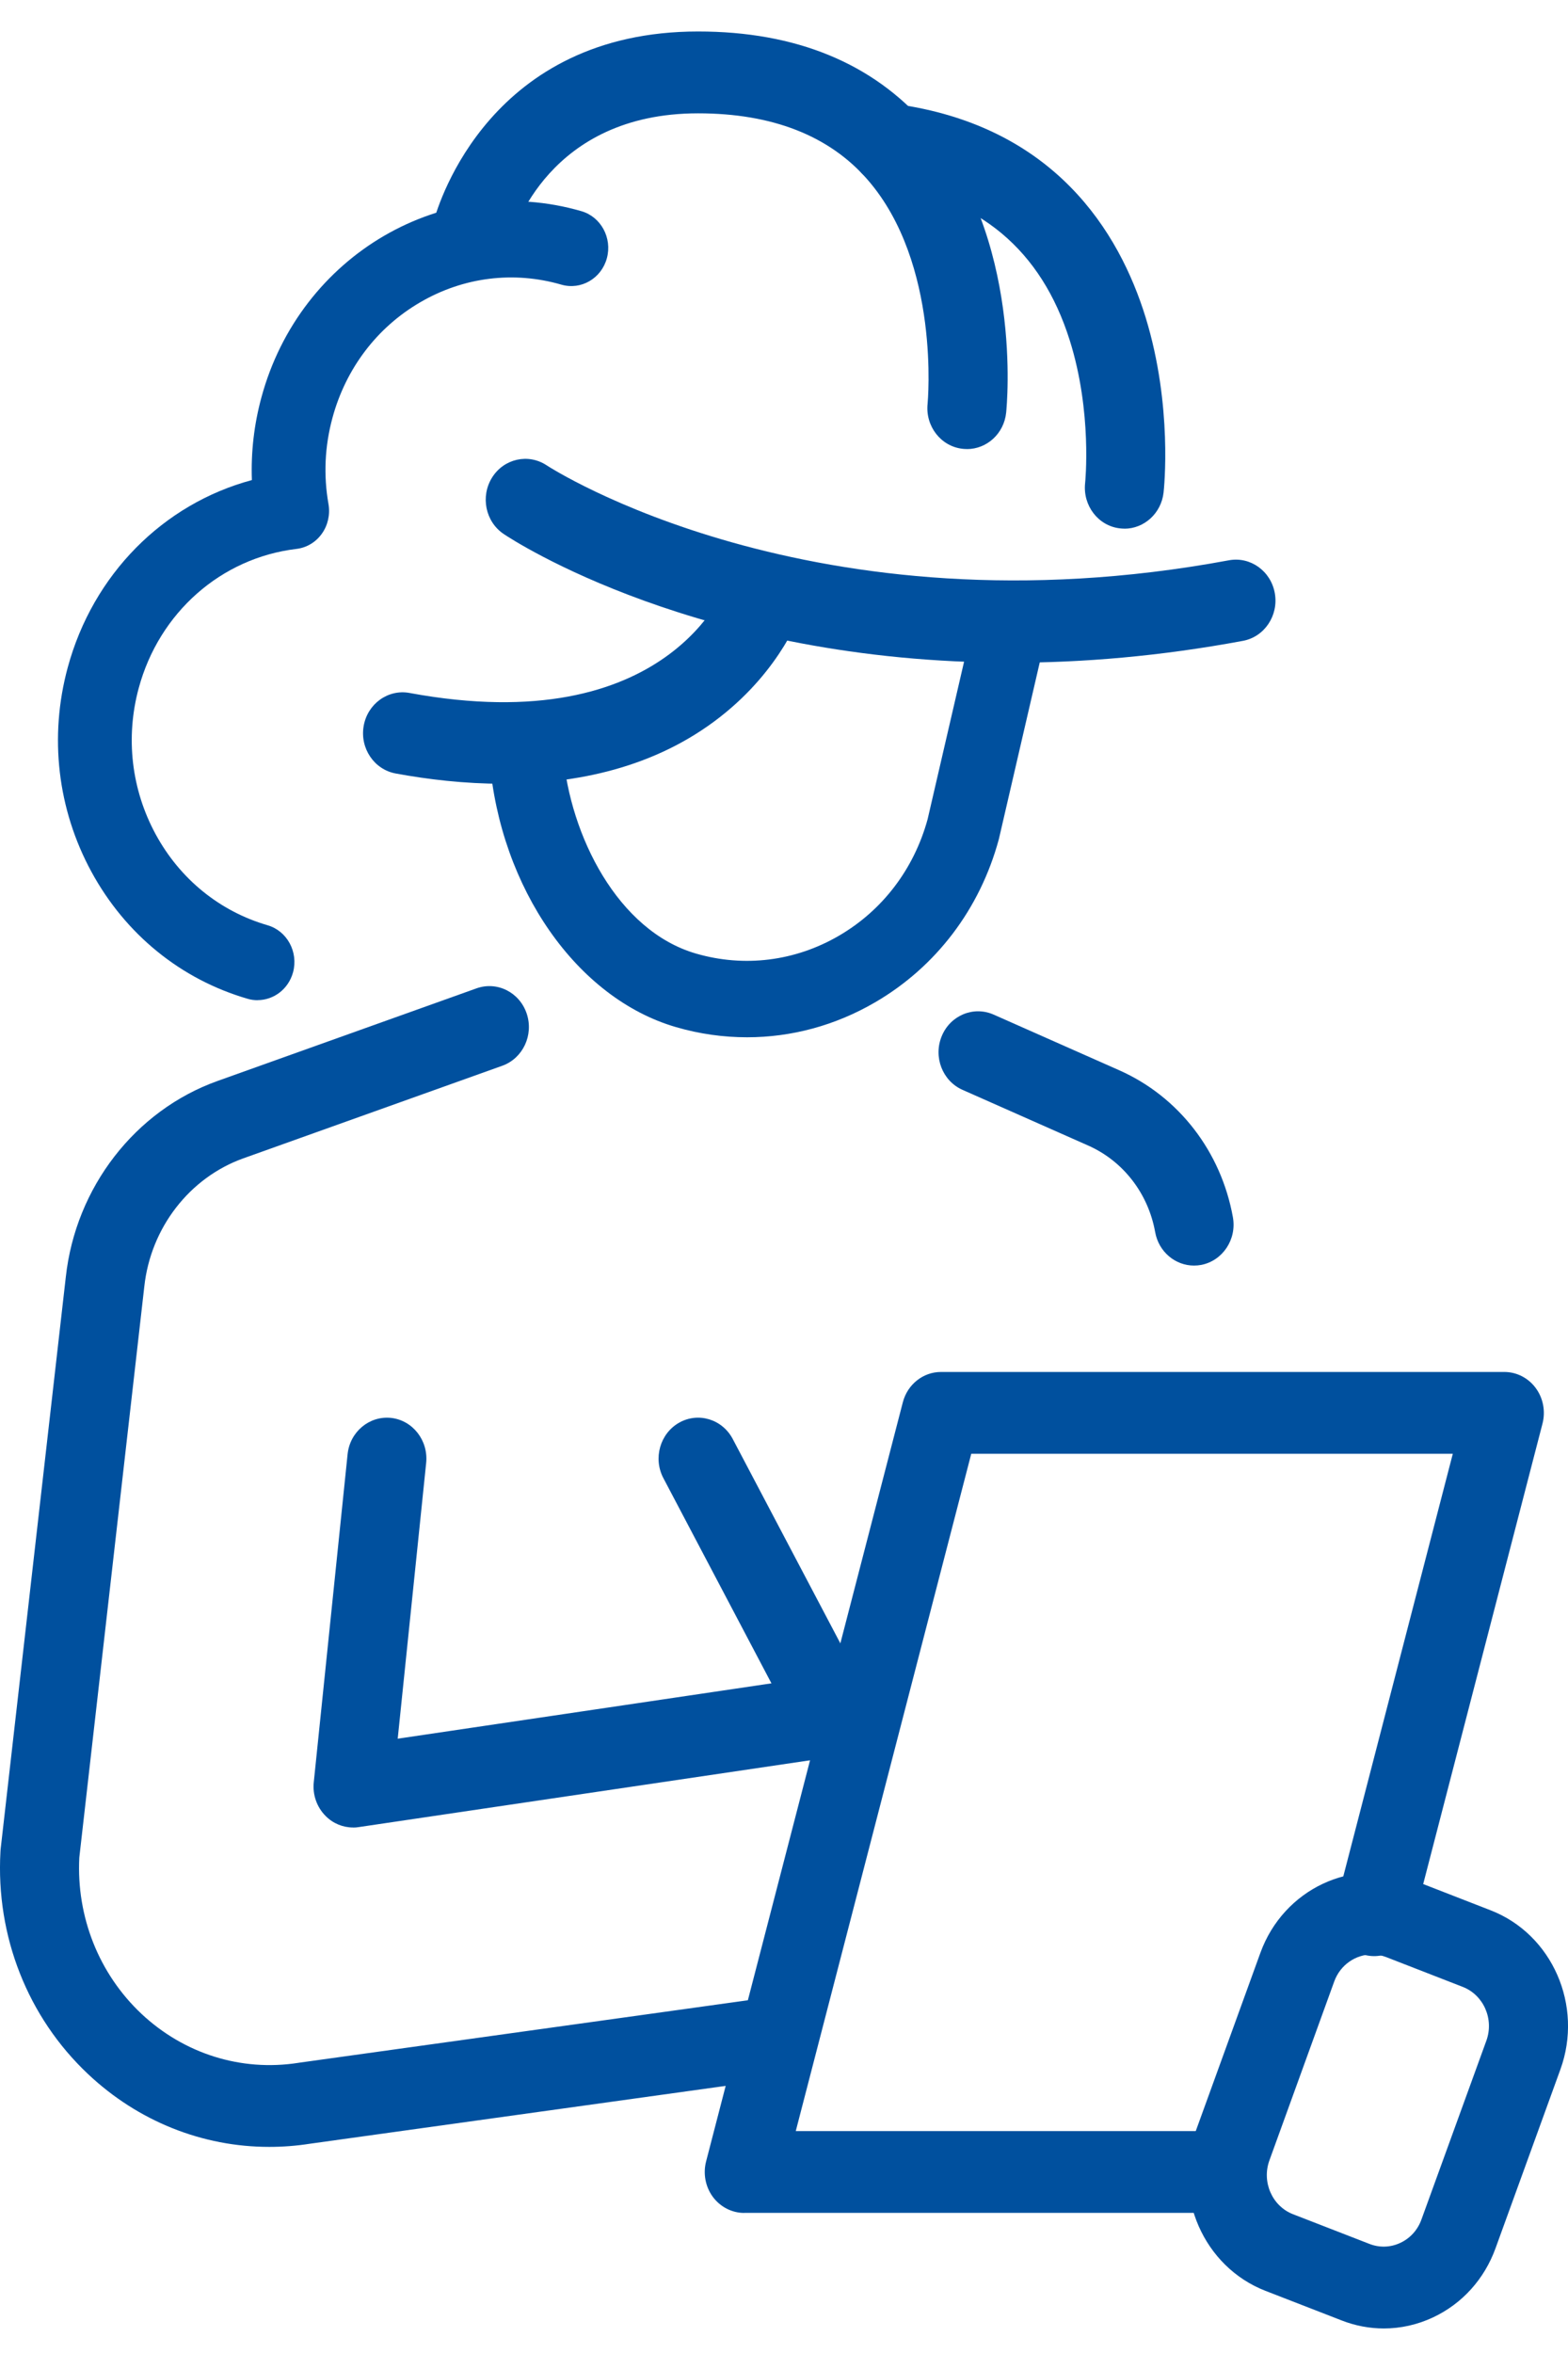
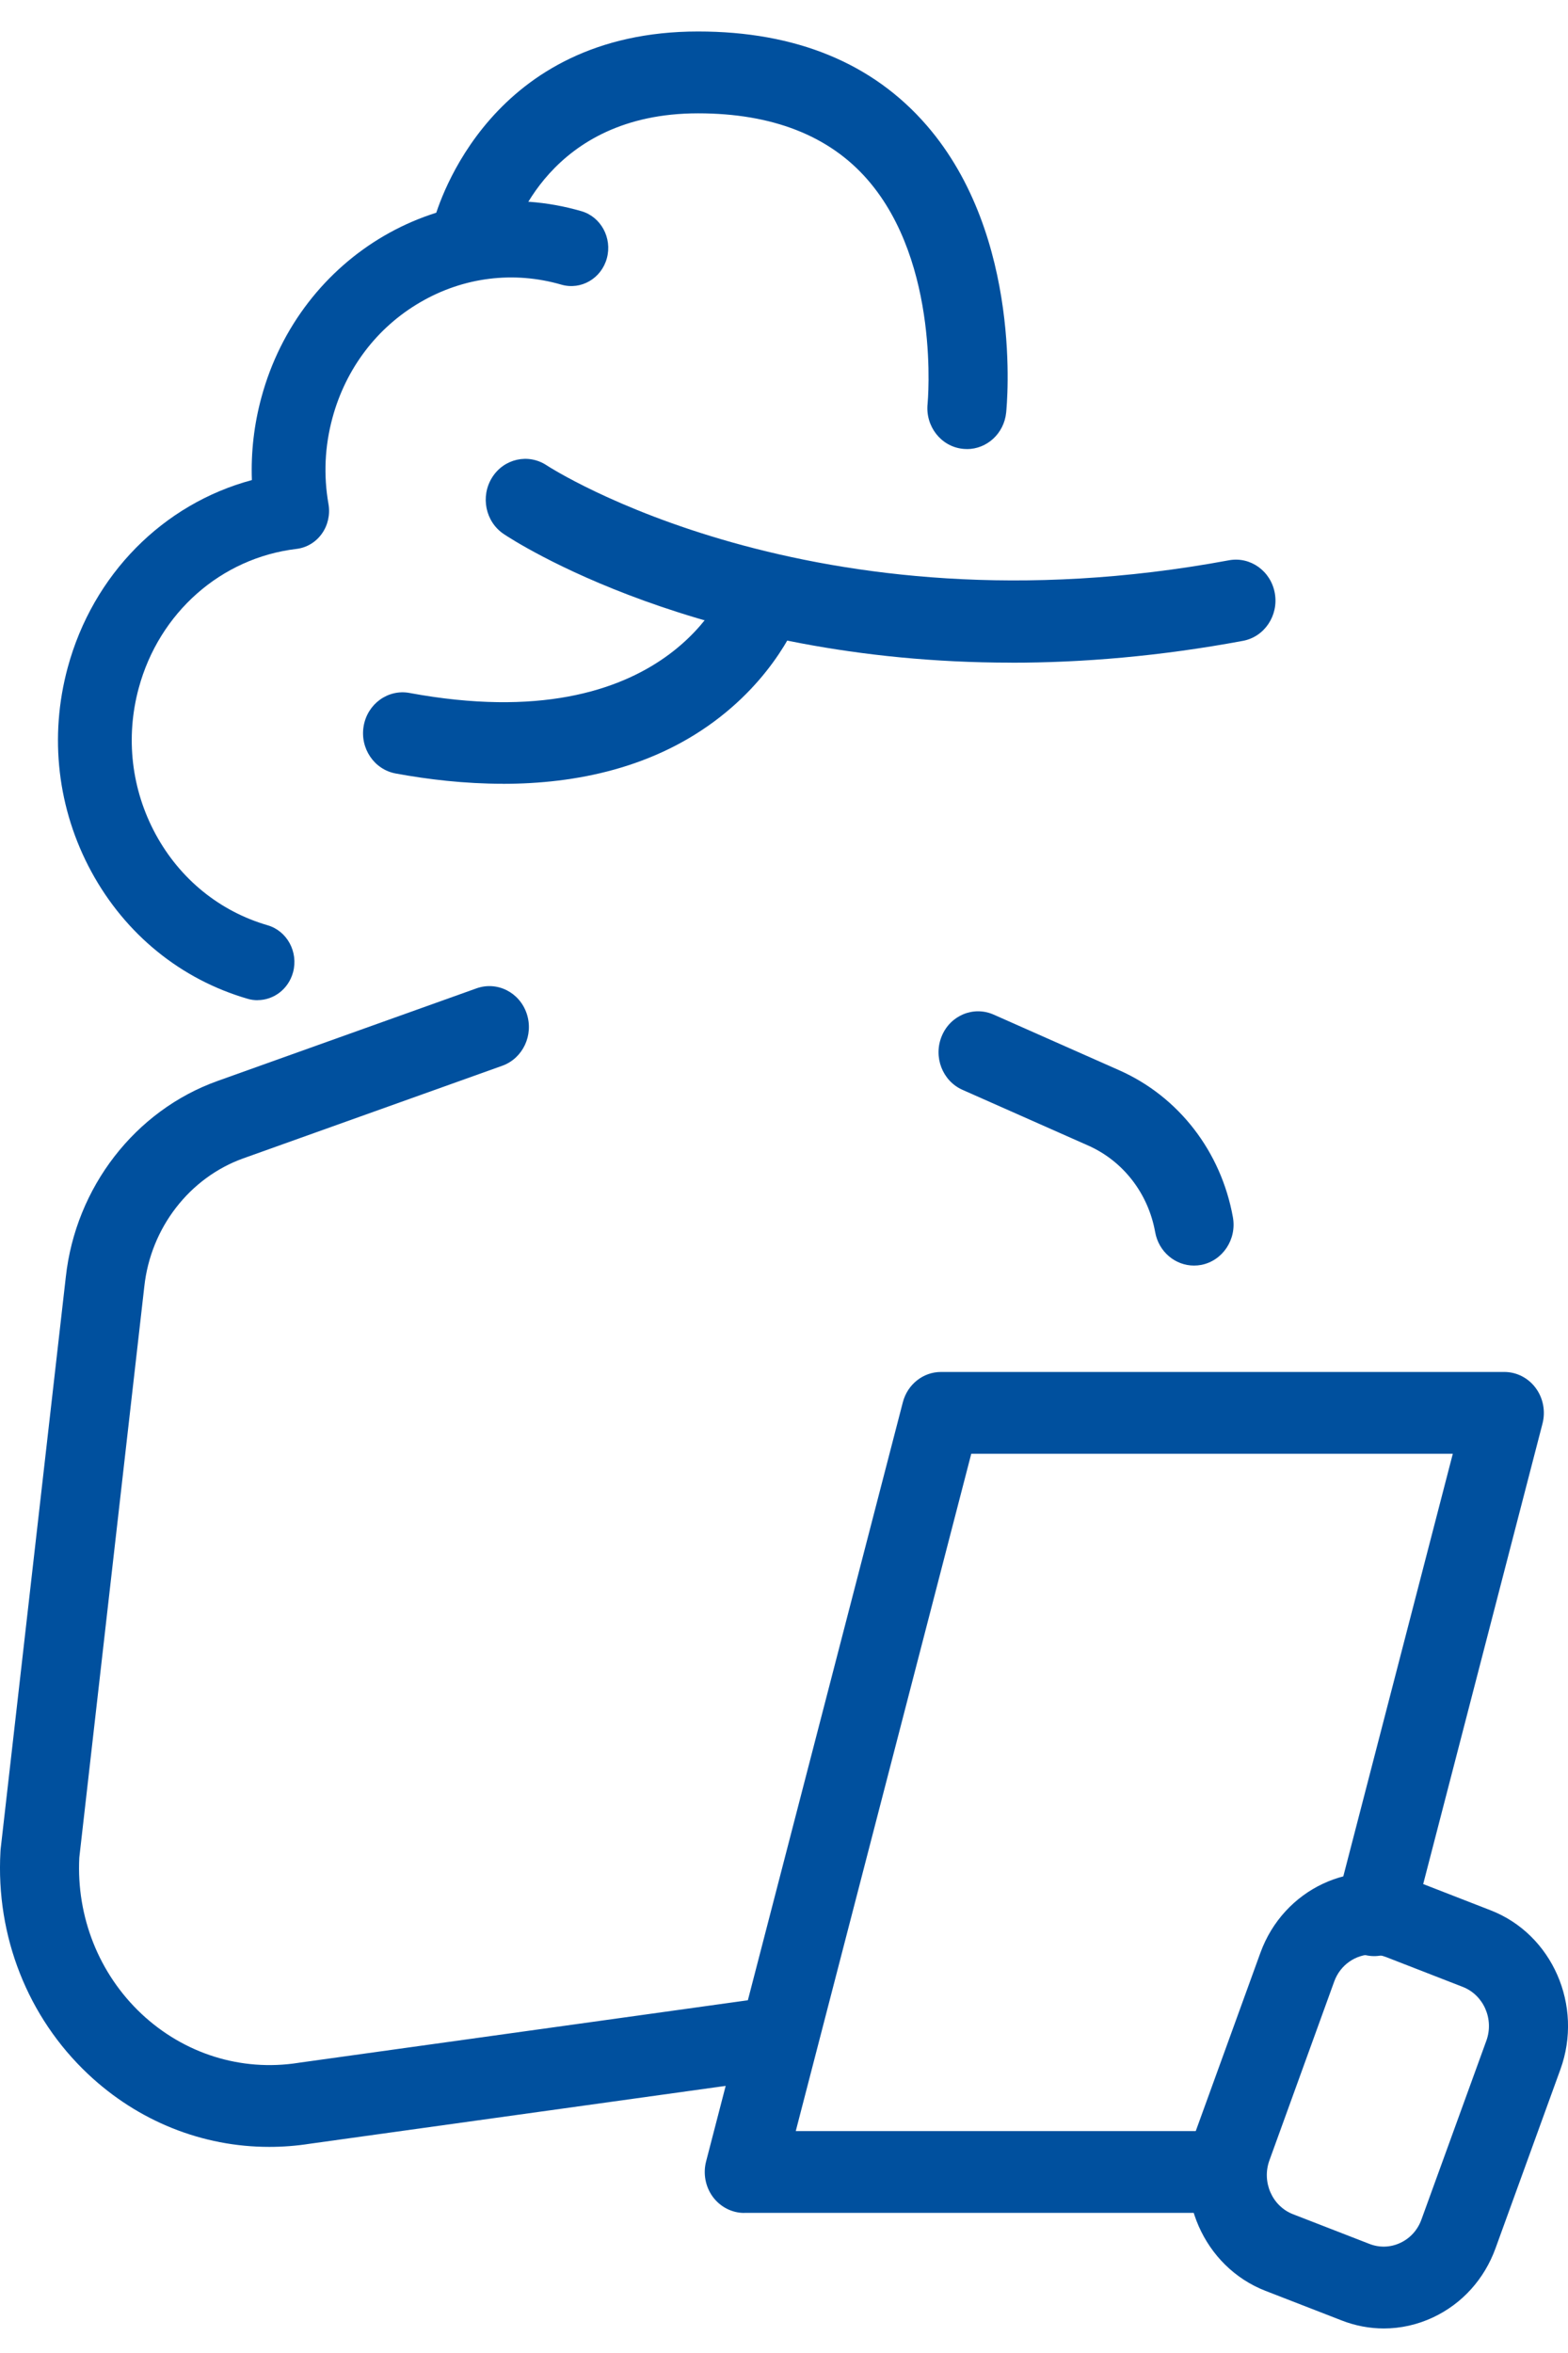
<svg xmlns="http://www.w3.org/2000/svg" width="28" height="42" viewBox="0 0 28 42" fill="none">
  <g clip-path="url(#clip0_189_1986)">
-     <path d="M21.322 22.59C21.365 22.59 21.407 22.586 21.451 22.578C21.834 22.503 22.087 22.123 22.016 21.727C21.805 20.554 21.048 19.575 19.989 19.105L17.743 18.11C17.385 17.952 16.97 18.123 16.817 18.494C16.663 18.865 16.829 19.294 17.187 19.453L19.433 20.448C20.057 20.725 20.504 21.302 20.628 21.993C20.691 22.345 20.988 22.59 21.322 22.59Z" fill="#00509E" />
+     <path d="M21.322 22.59C21.365 22.59 21.407 22.586 21.451 22.578C21.834 22.503 22.087 22.123 22.016 21.727C21.805 20.554 21.048 19.575 19.989 19.105L17.743 18.11C17.385 17.952 16.97 18.123 16.817 18.494C16.663 18.865 16.829 19.294 17.187 19.453L19.433 20.448C20.057 20.725 20.504 21.302 20.628 21.993C20.691 22.345 20.988 22.59 21.322 22.59" fill="#00509E" />
    <path d="M4.808 38.321C5.048 38.321 5.29 38.303 5.532 38.265L13.764 37.12C14.151 37.066 14.422 36.698 14.369 36.299C14.318 35.899 13.962 35.62 13.576 35.673L5.338 36.819C5.338 36.819 5.33 36.82 5.326 36.821C4.307 36.98 3.286 36.66 2.523 35.943C1.766 35.229 1.363 34.215 1.416 33.158L2.577 22.963C2.691 21.915 3.385 21.02 4.345 20.676L8.97 19.023C9.337 18.891 9.533 18.476 9.406 18.094C9.279 17.712 8.877 17.51 8.508 17.642L3.884 19.295C2.413 19.821 1.35 21.195 1.175 22.795L0.011 33.009C0.009 33.024 0.008 33.038 0.008 33.053C-0.076 34.559 0.494 36.006 1.572 37.021C2.468 37.866 3.618 38.321 4.807 38.321H4.808Z" fill="#00509E" />
    <path d="M13.29 39.499H21.848C22.238 39.499 22.554 39.172 22.554 38.769C22.554 38.366 22.238 38.039 21.848 38.039H14.21L17.344 25.949H25.943L23.857 33.996C23.757 34.386 23.98 34.786 24.356 34.891C24.732 34.995 25.119 34.764 25.221 34.375L27.545 25.409C27.601 25.19 27.557 24.955 27.423 24.775C27.29 24.595 27.083 24.489 26.863 24.489H16.803C16.484 24.489 16.205 24.711 16.122 25.03L12.609 38.58C12.552 38.799 12.597 39.034 12.73 39.214C12.864 39.394 13.071 39.5 13.29 39.5V39.499Z" fill="#00509E" />
    <path d="M24.711 41.562C25.011 41.562 25.31 41.496 25.591 41.364C26.11 41.12 26.506 40.682 26.706 40.13L27.864 36.939C28.278 35.8 27.719 34.525 26.618 34.098L25.253 33.567C24.152 33.139 22.92 33.719 22.507 34.857L21.349 38.049C20.936 39.188 21.496 40.462 22.596 40.89L23.961 41.42C24.204 41.515 24.459 41.562 24.712 41.562H24.711ZM24.503 34.886C24.586 34.886 24.672 34.902 24.755 34.934L26.12 35.465C26.493 35.61 26.682 36.04 26.542 36.426L25.383 39.617C25.316 39.804 25.182 39.952 25.006 40.034C24.831 40.117 24.634 40.123 24.455 40.053L23.09 39.523C22.717 39.379 22.528 38.947 22.668 38.562L23.825 35.37C23.933 35.071 24.209 34.886 24.501 34.886H24.503Z" fill="#00509E" />
-     <path d="M6.305 32.621C6.338 32.621 6.372 32.619 6.405 32.613L15.252 31.304C15.638 31.247 15.906 30.877 15.85 30.478C15.795 30.078 15.438 29.802 15.052 29.858L7.102 31.035L7.61 26.113C7.651 25.712 7.371 25.352 6.983 25.309C6.596 25.268 6.248 25.557 6.207 25.958L5.603 31.812C5.579 32.036 5.659 32.259 5.815 32.415C5.947 32.548 6.123 32.62 6.305 32.62V32.621Z" fill="#00509E" />
-     <path d="M14.882 31.352C14.996 31.352 15.112 31.324 15.219 31.262C15.561 31.07 15.688 30.626 15.501 30.272L13.085 25.686C12.899 25.332 12.47 25.201 12.128 25.394C11.786 25.587 11.66 26.031 11.846 26.384L14.262 30.97C14.39 31.214 14.632 31.351 14.882 31.351V31.352Z" fill="#00509E" />
-     <path d="M13.341 18.515C14.133 18.515 14.916 18.305 15.625 17.892C16.714 17.259 17.499 16.226 17.836 14.981C17.837 14.973 17.84 14.965 17.842 14.956L18.604 11.664C18.689 11.298 18.471 10.93 18.117 10.842C17.763 10.755 17.407 10.98 17.323 11.347L16.564 14.625C16.32 15.513 15.758 16.251 14.98 16.703C14.198 17.158 13.292 17.271 12.429 17.021C11.032 16.616 10.177 14.915 10.054 13.443C10.023 13.068 9.704 12.79 9.341 12.823C8.979 12.855 8.71 13.185 8.742 13.561C8.933 15.858 10.303 17.821 12.073 18.334C12.492 18.456 12.918 18.515 13.341 18.515Z" fill="#00509E" />
    <path d="M4.599 17.852C4.887 17.852 5.151 17.656 5.233 17.355C5.331 16.993 5.127 16.616 4.777 16.515C3.924 16.267 3.214 15.691 2.78 14.892C2.346 14.092 2.238 13.166 2.477 12.283C2.842 10.934 3.948 9.959 5.293 9.798C5.474 9.777 5.639 9.679 5.747 9.527C5.855 9.376 5.898 9.184 5.866 8.999C5.775 8.485 5.799 7.968 5.936 7.461C6.175 6.578 6.732 5.844 7.505 5.395C8.277 4.945 9.173 4.834 10.025 5.081C10.375 5.182 10.739 4.971 10.837 4.609C10.935 4.247 10.731 3.87 10.381 3.769C7.92 3.055 5.357 4.547 4.668 7.094C4.536 7.58 4.48 8.074 4.498 8.569C2.916 8.994 1.66 10.251 1.209 11.916C0.875 13.15 1.026 14.444 1.632 15.56C2.239 16.677 3.23 17.482 4.422 17.828C4.481 17.846 4.542 17.853 4.6 17.853L4.599 17.852Z" fill="#00509E" />
    <path d="M17.267 8.016C17.623 8.016 17.929 7.739 17.967 7.365C17.98 7.239 18.275 4.23 16.547 2.237C15.584 1.126 14.211 0.562 12.466 0.562C8.774 0.562 7.84 3.6 7.745 3.946C7.64 4.334 7.858 4.737 8.233 4.847C8.607 4.956 8.998 4.73 9.103 4.342C9.168 4.105 9.812 2.023 12.465 2.023C13.789 2.023 14.808 2.421 15.492 3.207C16.799 4.708 16.566 7.184 16.564 7.209C16.523 7.609 16.803 7.969 17.19 8.011C17.215 8.014 17.241 8.015 17.266 8.015L17.267 8.016Z" fill="#00509E" />
    <path d="M18.058 11.829C19.325 11.829 20.707 11.716 22.195 11.439C22.579 11.368 22.834 10.988 22.765 10.591C22.696 10.194 22.329 9.93 21.945 10.001C14.503 11.383 9.808 8.337 9.762 8.306C9.434 8.089 8.998 8.186 8.787 8.524C8.576 8.862 8.668 9.313 8.995 9.532C9.164 9.646 12.493 11.828 18.058 11.828V11.829Z" fill="#00509E" />
-     <path d="M20.078 9.437C20.43 9.437 20.735 9.165 20.778 8.793C20.785 8.73 20.944 7.249 20.458 5.667C19.988 4.143 18.831 2.243 15.982 1.855C15.595 1.802 15.242 2.083 15.191 2.483C15.14 2.884 15.412 3.25 15.799 3.302C17.483 3.532 18.594 4.463 19.101 6.07C19.508 7.357 19.378 8.613 19.377 8.624C19.334 9.024 19.611 9.387 19.998 9.431C20.025 9.434 20.052 9.436 20.079 9.436L20.078 9.437Z" fill="#00509E" />
    <path d="M8.979 13.991C10.282 13.991 11.695 13.709 12.861 12.796C13.955 11.94 14.305 10.943 14.342 10.832C14.467 10.451 14.27 10.036 13.901 9.907C13.534 9.778 13.135 9.98 13.008 10.357C12.962 10.489 11.934 13.223 7.313 12.369C6.93 12.298 6.563 12.562 6.494 12.959C6.425 13.356 6.681 13.735 7.064 13.806C7.637 13.912 8.294 13.99 8.98 13.99L8.979 13.991Z" fill="#00509E" />
  </g>
  <defs>
    <clipPath id="clip0_189_1986">
      <rect width="28" height="41" fill="white" transform="matrix(-1 0 0 1 28 0.562)" />
    </clipPath>
  </defs>
</svg>